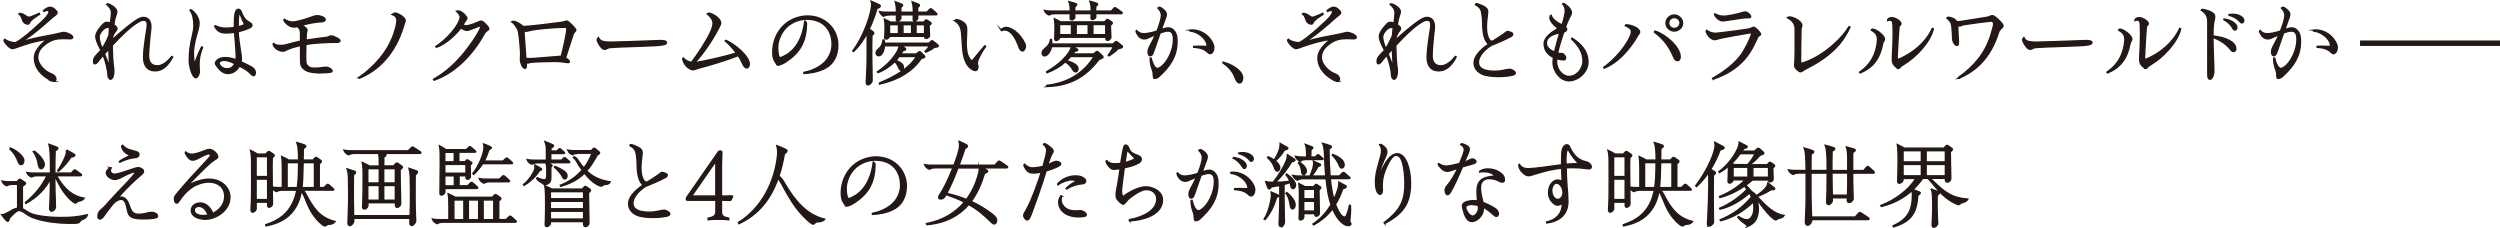
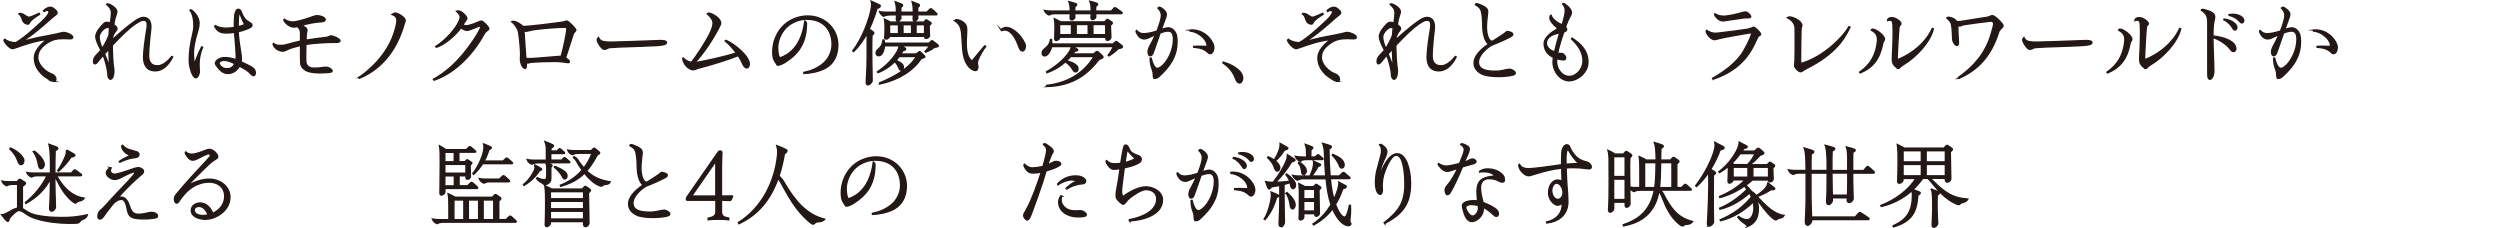
<svg xmlns="http://www.w3.org/2000/svg" id="_レイヤー_1" data-name="レイヤー 1" viewBox="0 0 514.43 46.9">
  <defs>
    <style>
      .cls-1 {
        fill: none;
        stroke-width: 0px;
      }

      .cls-2 {
        fill: #231815;
        stroke: #231815;
        stroke-miterlimit: 10;
        stroke-width: .3px;
      }
    </style>
  </defs>
  <rect class="cls-1" y=".26" width="514.28" height="46.5" />
  <g>
    <path class="cls-2" d="M11.11,16.75c-.49,0-1.92-.91-2.51-1.5-.59-.61-1.52-1.65-1.52-3.36,0-1.42,1.29-2.75,2.6-3.78-2.43.29-4.6,1.06-6.34,1.67-.3.11-.61.21-.76.21-.38,0-.86-.44-1.22-.84-.27-.3-.53-.72-.53-.8,0-.11.06-.23.13-.27.4.36,1.27.63,1.8.68.17.02.42.04.46.04,1.75-.87,5.78-4.64,6.31-5.3.34-.42.57-.8.57-1.01s-.19-.38-.38-.38c-.11,0-.42.08-.65.23l-.1-.15c.38-.32.84-.68,1.37-.68.36,0,.61.17.89.4.27.23.51.49.51.66,0,.23-.08.32-.32.51-.23.17-.57.44-.74.59-1.6,1.42-3.97,3.55-6.27,4.92,1.16-.3,2.85-.74,3.65-.89,1.44-.27,3.02-.57,3.68-.72.19-.04.49-.11.7-.17.3-.08.57-.13.7-.13.38,0,1.18.32,1.42.49.17.11.4.27.4.53,0,.17-.23.27-.48.27-.21,0-.99-.04-1.41-.04-1.35,0-2.3.19-3.38.91-1.18.8-1.94,1.69-1.94,3.02,0,.61.32,1.31.85,1.94.8.91,1.44,1.2,2.05,1.44.49.19.84.61.84,1.01,0,.32-.11.49-.42.49ZM4.08,2.78c.17,0,.4.04.61.13.3.15.57.34.78.49.17.11.32.15.49.15.1,0,.19,0,.3-.04.59-.21,1.41-.57,1.79-.76l.09.17c-.44.27-1.41.93-1.71,1.25-.15.15-.29.32-.34.46-.08.17-.13.32-.38.32-.42,0-.89-.3-1.06-.82-.09-.29-.27-.74-.38-.91-.13-.19-.34-.32-.4-.36.02-.06.1-.1.21-.1Z" />
    <path class="cls-2" d="M22.7,16.31c-.17,0-.47-.42-.47-.72,0-1.04-.47-2.94-.99-4.24-.61.68-.95,1.12-1.16,1.39-.19.25-.4.38-.57.38-.19,0-.25-.23-.25-.49,0-.55.21-.84.53-1.22.21-.25.51-.57.91-.97.04-.04.06-.06.08-.09-.13-.3-.34-.72-.55-1.14-.3-.63-.51-1.33-.51-1.67,0-.91.97-2.01,1.6-2.64.11-.11.34-.3.72-.3.15,0,.42.08.68.17.11-.72.23-1.58.23-2.11,0-.84-.53-1.33-1.01-1.77.02-.04.08-.09.15-.09.17,0,.44.11.61.19.55.25,1.33.86,1.33,1.44,0,.13-.08.44-.21.8-.15.4-.27.87-.32,1.23-.02.1-.06.32-.09.67.36.23.65.49.65.7,0,.17-.02.3-.21.51-.17.17-.36.47-.46.7-.08.19-.15.36-.23.53-.02.19-.04.4-.04.61,1.65-1.5,3.48-3.04,4.52-3.74.7-.48,1.27-.84,1.88-.84.91,0,1.52.63,1.52,1.92,0,.25-.02.49-.06.78-.17,1.24-.42,4.14-.42,5.15,0,1.25.51,2.11,1.84,2.11,1.06,0,2.15-.91,2.94-1.92l.17.09c-.53,1.01-1.63,2.83-3.57,2.83s-2.39-1.48-2.39-2.81.38-3.99.63-5.47c.08-.44.13-.86.13-1.2,0-.57-.17-.93-.84-.93-.38,0-.91.3-1.58.74-1.33.89-2.83,2.34-4.81,4.45.02,1.75.13,3.57.21,4.08.06.34.13.8.13,1.22,0,.8-.23,1.67-.74,1.67ZM21.03,10c.51-.78,1.06-1.84,1.41-2.75.02-.51.08-1.03.13-1.54-.15-.06-.34-.09-.46-.09-.61,0-1.73,1.12-1.73,1.99,0,.55.25,1.5.65,2.39ZM22.4,10.08c-.32.34-.63.68-.91,1.01.44,1.04.97,2.43,1.1,2.81-.08-1.14-.15-2.64-.19-3.82Z" />
    <path class="cls-2" d="M40.28,15.97c-.68,0-1.33-2.22-1.33-3.57,0-1.73.21-3.25.67-5.15.19-.76.29-1.44.29-2.03,0-1.22-.23-2.37-.8-3.13.04-.04.08-.06.15-.06.19,0,.91.67,1.23,1.22.34.57.46,1.12.46,1.52,0,.78-.29,1.69-.55,2.55-.27.84-.61,2.66-.61,3.36,0,1.12.08,2.15.23,2.49.13-.38.82-2.26,1.48-3.51l.17.08c-.51,1.25-.72,2.32-.72,3.5,0,.21,0,.38.02.63.02.38.04.8.04.99,0,.27-.32,1.14-.72,1.14ZM49.26,13.59c-.47.86-1.29,1.52-2.37,1.52-.95,0-1.6-.65-2.07-1.25-.27-.32-.49-.67-.49-.86,0-.25.47-1.14,1.99-1.14.68,0,1.5.17,2.26.44.02-.21.04-.49.04-.74,0-.32-.04-.95-.06-1.25-.02-.57-.08-1.27-.13-1.84-.08-.68-.11-1.27-.15-1.84-.59.09-1.18.15-1.67.15-1.33,0-1.86-.38-2.43-1.35l.13-.13c.59.34,1.44.51,2.2.51.51,0,1.14-.06,1.73-.15v-.87c0-.72.04-1.69.19-2.17.19-.59.4-.7.63-.7.25,0,.48.23.57.51.19.57.59,1.37,1.01,1.73.19.15.44.32.7.47.27.15.49.29.49.53,0,.29-.13.38-.42.53-.61.32-1.48.61-2.41.82.04,1.14.27,2.74.47,3.97.11.63.19,1.1.19,1.54,0,.23-.02.47-.08.7,1.04.48,1.94.95,2.13,1.06.55.3.82.74.82,1.12s-.09.67-.36.67c-.11,0-.25-.06-.46-.27-.32-.34-.59-.63-1.1-.95-.38-.25-.74-.44-1.35-.76ZM46.7,14.16c.84,0,1.31-.42,1.63-1.06-.78-.4-1.5-.7-2.32-.7-.47,0-.95.34-.95.55,0,.34.55,1.22,1.63,1.22ZM48.98,5.52c.63-.15,1.16-.32,1.37-.49-.21-.38-.59-1.27-.89-2.05-.06-.13-.13-.21-.19-.21-.08,0-.13.11-.17.4-.08.55-.11,2.15-.11,2.36Z" />
    <path class="cls-2" d="M65.59,14.96c-.82,0-1.39-.06-2.07-.25-.91-.25-1.58-.95-1.63-1.65-.04-.36-.04-1.48-.04-3.72-1.18.28-2.15.57-2.68.84-.38.19-.68.34-.97.34-.57,0-1.29-.34-1.63-.76-.27-.32-.36-.55-.36-.65,0-.08.04-.13.09-.17.25.23.61.42,1.31.42.47,0,.74,0,1.37-.17.74-.21,1.96-.53,2.87-.72v-1.62c0-.34-.08-.74-.29-1.04-.08-.11-.23-.23-.42-.36-.3.09-.51.11-.57.11-.61,0-1.22-.25-1.8-.89-.17-.19-.34-.44-.34-.57,0-.06.04-.11.06-.13.53.34,1.12.57,1.73.57.38,0,.87-.11,1.52-.27.76-.19,1.41-.4,1.88-.57.72-.27,1.23-.46,1.69-.46.59,0,1.6.34,1.6.76,0,.38-.57.49-1.04.49-.44,0-1.46.17-2.01.27-.55.1-1.18.27-1.88.46.65.25,1.18.59,1.18.99,0,.11-.04.27-.09.46-.06.17-.11,1.48-.11,1.6,1.37-.21,3.76-.53,4.29-.59.27-.04.4-.11.53-.19.09-.06.19-.09.36-.09.49,0,1.82.63,1.82.99,0,.11-.11.21-.23.25-.19.06-.3.06-.61.06-1.08,0-4.1.06-6.19.44-.02.68-.04,1.6-.04,2.3s.02,1.35.06,1.54c.1.42.59.97,1.25,1.03.15.02.34.02.67.02.44,0,1.12-.04,1.58-.13.19-.04.34-.06.51-.06.63,0,1.03.23,1.27.53.08.09.11.17.11.25,0,.17-.25.25-1.01.3-.51.04-1.35.08-1.73.08Z" />
    <path class="cls-2" d="M73.83,15.95c.34-.21,5.45-3.55,7.26-9.1.42-1.29.59-2.11.59-2.58s-.11-.65-.23-.8c-.19-.27-.61-.46-.76-.51.29-.19.53-.27.61-.27.55,0,2.07.91,2.07,1.5,0,.09-.06.29-.09.38s-.11.3-.15.44c-1.2,4.22-3.8,8.85-9.18,11.09l-.11-.15Z" />
    <path class="cls-2" d="M89.3,16.48l-.09-.15c2.07-1.23,4.88-3.04,8.4-8.32.84-1.27,1.31-2.24,1.31-2.38,0-.15-.06-.27-.17-.27-.15,0-.68.21-1.24.44-.44.17-1.16.44-1.37.44-.46,0-.91-.25-1.29-.55-1.06,1.52-3.46,3.57-5.05,4.03l-.11-.15c2.24-1.46,4.16-3.72,4.79-5.22.15-.36.23-.57.23-.82,0-.47-.42-.89-.76-1.23.08-.02.17-.04.27-.04.15,0,.32.04.46.09.72.32,1.39,1.1,1.39,1.46,0,.09-.04.15-.13.25-.06.06-.13.17-.29.42-.15.25-.27.42-.42.65.25.11.49.19.67.19.74,0,2.3-.67,2.55-.78.29-.13.44-.19.63-.19.29,0,1.5,1.18,1.5,1.58,0,.11-.13.23-.44.44-.15.11-.34.28-.49.55-2.51,4.62-6.36,8.24-10.32,9.57Z" />
    <path class="cls-2" d="M108.07,14.05c-.44,0-.76-.63-.89-1.23-.04-.15-.08-.36-.08-.57s0-.4.02-.61c.02-.23.02-.42.02-.61,0-.3-.09-1.77-.23-3.02-.06-.53-.17-1.27-.21-1.48-.13-.74-.99-1.82-1.39-2.05.11-.06.19-.08.38-.08.15,0,.34.06.55.15.51.21,1.1.63,1.39.91h.19c.95,0,6.65-.68,7.6-.84.4-.06.68-.13.85-.19.15-.06.27-.09.36-.09.36,0,1.86,1.58,1.86,1.84,0,.1-.06.17-.15.27-.13.13-.32.32-.42.63-.48,1.42-1.08,3.32-1.56,4.81.44.29.8.59.8.78,0,.13-.1.21-.27.21-.15,0-.57-.06-1.31-.17-.34-.06-.97-.08-1.65-.08-1.54,0-3.55.09-4.35.15-.25.02-.57.06-.63.09-.06.04-.21.09-.3.09-.11,0-.23-.04-.34-.11v.4c0,.46-.06.8-.25.8ZM108.21,12.02c.25.04.49.04.74.04.34,0,.76-.02,1.04-.04,1.73-.15,4.56-.38,5.51-.44.49-1.79,1.14-4.81,1.14-5.62,0-.34-.15-.36-.57-.36-1.08,0-3.89.19-5.66.42-.72.1-1.18.17-1.54.29-.27.08-.48.11-.67.11-.13,0-.27-.04-.4-.09.09,1.06.27,3.69.34,4.96.02.29.04.53.06.74Z" />
    <path class="cls-2" d="M135.81,8.35c.47,0,1.33.02,1.33.4,0,.49-.84.61-4.86.74-4.64.15-6.17.23-6.74.29-.21.02-.36.06-.49.13-.27.15-.42.23-.59.23-.3,0-.55-.13-.91-.63-.34-.46-.65-1.03-.65-1.29,0-.19.08-.36.23-.49.17.4.48.65.8.76.3.11.87.19,1.82.19s5.28-.15,8.45-.27c.87-.04,1.31-.06,1.61-.06Z" />
    <path class="cls-2" d="M142.61,14.35c-.36,0-.97-.3-1.41-.8-.38-.42-.7-1.16-.7-1.48,0-.08.06-.11.09-.13.38.42,1.03.8,1.69.91,1.12-1.41,3-4.29,3.78-5.91.49-1.03.68-1.67.68-2.19,0-.74-.7-1.52-1.2-1.9.08-.09.21-.13.32-.13.15,0,.29.04.38.08,1.04.38,2.05,1.22,2.05,1.96,0,.13-.04.23-.13.44-1.04,2.22-3.32,5.78-5.21,7.69.09,0,.13,0,.25-.02,1.41-.21,5.83-1.16,8.34-1.96-.67-.89-1.52-1.86-2.3-2.49l.15-.11c1.77.78,4.79,3.25,4.79,4.88,0,.38-.17.78-.51.78-.44,0-.76-.61-1.06-1.31-.13-.32-.38-.76-.7-1.23-1.9.78-5.7,1.96-7.73,2.47-.3.08-.67.17-.97.3-.17.08-.44.15-.61.15Z" />
    <path class="cls-2" d="M165.62,4.34c.09.08.32.27.32.44,0,3.86-1.44,6.16-4.39,8.04-.61.38-1.2.59-1.5.59-.11,0-.21-.1-.32-.36-.04-.09-.13-.23-.25-.38-.29-.4-.46-1.03-.46-2,0-2.05.82-4.1,2.39-5.55,1.62-1.48,3.67-1.82,4.77-1.82,3.65,0,6.21,2.74,6.21,5.96,0,2.05-.78,3.76-2.45,4.71-1.44.82-3.34,1.1-4.5,1.14l-.02-.19c1.48-.3,2.85-.91,3.89-1.77,1.2-.97,1.92-2.51,1.92-3.99,0-2.93-1.69-5.22-5.26-5.22-1.42,0-3.06.61-4.14,1.67-1.23,1.22-1.82,2.87-1.82,4.22,0,.86.17,2.05.53,2.05.21,0,1.06-.42,1.52-.72,2.28-1.56,3.23-4.16,3.55-6.82Z" />
    <path class="cls-2" d="M178.6,17.45c-.21,0-.34-.13-.34-.59,0-.25.04-.85.06-1.16.08-1.14.13-2.87.13-4.48v-3.46c0-.19,0-.55-.02-.95-.74,1.39-1.65,2.72-2.79,3.78l-.15-.11c2.07-2.74,3.5-6.76,3.8-8.78.04-.23.08-.46.08-.72,0-.23-.02-.46-.1-.72.68.29,1.1.47,1.69.76.11.06.17.11.17.21,0,.21-.29.38-.67.48-.36,1.23-.89,2.75-1.62,4.29.29.17.53.36.8.57.1.08.15.13.15.21,0,.19-.15.32-.36.46-.04.46-.06,1.56-.06,1.86v2.15c0,.8.02,2.03.04,2.96.02.95.04,1.98.04,2.39,0,.3-.47.85-.85.85ZM181.05,17.26l-.06-.19c3.23-1.31,6.33-3.19,7.58-5.45h-3.55c-.21.29-.42.55-.67.82.84.36,1.54.72,1.54,1.41,0,.3-.25.59-.44.59-.27,0-.34-.15-.51-.55-.13-.3-.36-.8-.82-1.22-.93.93-2.07,1.73-3.44,2.26l-.11-.15c2.13-1.44,3.44-3.02,4.14-4.33.21-.4.29-.72.32-1.04h-3.04c-.06.74-.25,1.42-.63,1.8-.17.17-.38.25-.61.25-.25,0-.47-.23-.47-.59s.25-.57.49-.78c.61-.53.8-.93.95-1.86l.19.02c.06.21.09.44.09.65h9.18l.42-.42c.06-.06.11-.09.17-.09s.13.04.21.09c.34.25.74.55,1.01.8.06.06.08.11.08.17,0,.19-.55.27-.86.3-.44.4-1.06.7-1.71.97l-.13-.13c.46-.47.72-.84.89-1.18h-5.83c.34.19.57.34.76.47.13.1.17.15.17.23,0,.09-.11.21-.59.34-.11.23-.25.44-.4.67h3.15l.53-.38c.15-.11.17-.11.21-.11.06,0,.11.04.15.08.27.25.49.47.8.8.08.08.08.13.08.17,0,.15-.44.29-.72.34-1.75,2.6-4.69,4.43-8.53,5.26ZM184.74,4.32c-.17,0-.29-.13-.29-.34,0-.02,0-.17.02-.44.02-.27.02-.34.02-.49h-1.23c-.32,0-.97.04-1.48.28-.25-.15-.59-.44-.8-.93.65.13,1.2.13,1.8.13h1.71c0-.68-.04-1.37-.25-2.17.61.23,1.06.4,1.33.53.15.08.15.15.15.21,0,.13-.19.29-.36.4-.02.29-.02.65-.02,1.03h2.62c0-.68-.04-1.37-.25-2.17.61.23,1.06.4,1.33.53.15.08.15.15.15.21,0,.13-.19.29-.36.4-.02.29-.02.65-.02,1.03h1.9l.63-.61s.11-.11.19-.11.13.04.25.13c.32.27.63.53.93.84.04.04.09.1.09.15s-.08.11-.15.11h-3.84s0,.08.02.27c.02.21.02.32.02.38,0,.3-.44.61-.65.61-.17,0-.29-.13-.29-.34,0-.02,0-.17.02-.44.02-.25.02-.34.02-.47h-2.62s0,.08.02.28c.02.21.02.32.02.38,0,.3-.44.61-.65.61ZM182.34,8.03c-.21,0-.29-.13-.29-.34,0-.08.02-.25.04-.42.02-.25.04-.95.04-1.41,0-.55,0-1.22-.13-1.92.38.17.89.42,1.04.51.09.06.11.08.13.11h6.95l.3-.36c.09-.11.13-.11.17-.11s.11.04.21.09c.21.13.44.29.65.44.06.04.15.11.15.19,0,.09-.23.29-.42.44,0,.34.02.97.04,1.27.02.3.04.61.04.84,0,.25-.4.53-.67.53-.25,0-.34-.23-.34-.34v-.08h-7.24v.06c0,.23-.46.49-.68.49ZM184.89,6.96v-1.88h-1.86v1.88h1.86ZM187.59,6.96v-1.88h-1.79v1.88h1.79ZM190.26,6.96v-1.88h-1.77v1.88h1.77Z" />
    <path class="cls-2" d="M196.5,4.27c.06-.11.13-.21.32-.21.38,0,.82.17,1.22.42.76.46.87,1.01.87,1.65,0,.27,0,.49-.02.8-.02.34-.08,1.37-.08,1.8,0,.89.08,1.88.28,2.49.23.65.68,1.29.89,1.29.11,0,.23-.15.34-.3.29-.38,1.84-2.22,2.32-2.77l.17.13c-.55.68-1.23,1.92-1.56,2.72-.08.21-.15.53-.15.76,0,.06.02.19.04.25.06.19.08.34.08.47,0,.23-.11.74-.51.74-.32,0-1.03-.3-1.58-1.08-.61-.87-.87-1.9-1.01-3.17-.04-.44-.11-1.5-.17-2.53-.08-1.58-.21-2.64-1.46-3.46ZM205.98,6.13c.49-.46.89-.47,1.06-.47.72,0,1.61.49,2.37,1.23.84.82,1.58,2.09,1.58,2.53,0,.7-.32,1.06-.59,1.06-.29,0-.51-.27-.65-.63-.78-2.17-1.71-3.69-3.06-3.69-.25,0-.44.06-.61.13l-.11-.17Z" />
    <path class="cls-2" d="M215.4,17.79l-.02-.21c4.6-.51,7.83-2.77,9.76-5.96h-4.83c-.28.3-.57.61-.85.89,1.08.3,2.36.8,2.36,1.65,0,.4-.25.63-.44.63-.3,0-.51-.25-.7-.59-.27-.46-.7-.99-1.46-1.48-1.04.93-2.24,1.67-3.78,2.24l-.08-.19c2.24-1.23,4.01-2.96,4.77-4.25.21-.36.32-.7.34-.95h-4.1c-.09.55-.36,1.12-.68,1.5-.27.3-.55.42-.78.42s-.46-.23-.46-.55c0-.38.25-.68.48-.87.63-.53,1.06-.87,1.25-1.94h.19c.04.34.06.65.06.93h12.61l.46-.42c.08-.08.13-.09.19-.09s.13.04.23.11c.32.25.65.51.91.74.11.09.13.15.13.23,0,.19-.44.32-.84.36-.53.53-1.2,1.06-1.92,1.5l-.15-.13c.44-.53.84-1.25,1.06-1.79h-8.34c.36.21.72.44.91.57.08.06.09.09.09.15,0,.17-.42.23-.57.23-.15.21-.3.4-.46.59h4.29l.46-.38c.11-.1.19-.13.25-.13.08,0,.11.02.21.09.36.3.59.51.85.78.11.11.17.19.17.29,0,.17-.4.34-.76.4-2.43,3.08-5.3,5.47-10.83,5.64ZM220.51,4.1c-.3,0-.3-.27-.3-.48,0-.09,0-.17.02-.4.02-.23.02-.3.02-.42h-3.06c-.32,0-.97.02-1.29.27-.34-.11-.78-.38-.99-.91.65.13,1.2.13,1.8.13h3.53c0-.34,0-.65-.04-.95-.04-.36-.1-.67-.23-.99.61.15,1.04.29,1.41.42.09.04.17.1.17.17,0,.13-.15.29-.38.44-.04.27-.04.61-.04.91h3.42c0-.36,0-.7-.04-1.03-.04-.36-.1-.67-.23-.99.61.15,1.04.28,1.41.42.09.04.17.09.17.17,0,.13-.15.28-.38.44-.04.3-.04.67-.04.99h3.25l.55-.59c.08-.08.11-.11.19-.11.06,0,.11.02.25.11.36.25.74.51,1.14.82.08.06.09.09.09.15s-.06.13-.17.13h-5.3s0,.08.02.29c.02.23.02.28.02.42,0,.21-.4.51-.67.51-.3,0-.3-.27-.3-.48,0-.08,0-.19.02-.42.02-.23.02-.27.02-.32h-3.42s0,.08.02.32c.02.25.02.32.02.46,0,.21-.4.51-.67.51ZM217.38,8.33c-.25,0-.34-.13-.34-.38,0-.13.02-.65.04-1.12.02-.51.02-.82.02-1.42,0-.34-.02-.8-.13-1.56.48.23.74.36,1.04.53.11.06.17.1.19.13h9.1l.36-.38c.1-.1.15-.13.21-.13.08,0,.11.02.21.08.25.15.46.3.67.46.08.06.13.11.13.19,0,.11-.19.3-.4.49,0,.4.02.89.06,1.46.02.34.04.74.04,1.01s-.34.61-.7.61c-.23,0-.32-.23-.32-.4v-.25h-9.52v.11c0,.21-.42.57-.65.57ZM220.49,7.14v-2.11h-2.47v2.11h2.47ZM223.93,7.14v-2.11h-2.49v2.11h2.49ZM227.54,7.14v-2.11h-2.66v2.11h2.66Z" />
    <path class="cls-2" d="M237.63,16.1c-.23,0-.3-.29-.3-.59,0-.27-.02-.72-.23-1.25-.25-.61-.42-1.44-.42-2.28h.19c.15.74.65,2.11,1.27,2.11.25,0,.49-.13.76-.32,1.37-.99,2.58-3.51,2.58-5.62,0-1.16-.29-1.77-1.16-1.77-.4,0-.99.17-1.6.38-.47,1.35-1.01,2.89-1.22,3.5-.13.4-.21.61-.3.8-.21.4-.44.4-.57.4s-.38-.25-.38-.76c0-.32.09-.76.44-1.35.34-.61.74-1.41,1.1-2.24-.63.27-1.42.63-1.62.72-.23.11-.47.17-.7.17-.59,0-.99-.32-1.27-.7-.17-.25-.42-.68-.42-.87,0-.09.06-.13.11-.15.46.57,1.01.67,1.48.67.57,0,1.63-.19,2.72-.55.51-1.31.91-2.58.91-3.21,0-.76-.46-1.27-.72-1.54.11-.13.21-.15.36-.15.19,0,1.35.78,1.35,1.42,0,.38-.15.78-.42,1.46-.09.25-.32.89-.61,1.71.67-.23,1.08-.34,1.5-.34.47,0,.95.3,1.29.8.34.47.44,1.14.44,2.01,0,3.02-1.41,5.09-3.71,7.18-.21.19-.51.38-.87.38ZM244.89,6.19c.15-.02.23-.02.36-.02,1.06,0,2.03.34,2.91,1.01.91.7,1.6,1.88,1.6,2.53,0,1.04-.53,1.33-.76,1.33-.1,0-.29-.09-.4-.21-.87-.87-1.84-1.01-2.96-1.12v-.17c.17-.02.48-.02.84-.02.68,0,1.54.02,1.92.04,0-.3-.04-.55-.13-.8-.53-1.33-2.22-2.3-3.36-2.38v-.19Z" />
    <path class="cls-2" d="M254.75,14.34c.93.82.95,1.48.95,1.71,0,.61-.3,1.01-.65,1.01-.32,0-.61-.3-.91-1.14-.4-1.08-1.27-2.18-2.49-2.98l.04-.15c1.44.42,2.36.93,3.06,1.56Z" />
    <path class="cls-2" d="M275.23,16.75c-.49,0-1.92-.91-2.51-1.5-.59-.61-1.52-1.65-1.52-3.36,0-1.42,1.29-2.75,2.6-3.78-2.43.29-4.6,1.06-6.34,1.67-.3.11-.61.21-.76.21-.38,0-.86-.44-1.22-.84-.27-.3-.53-.72-.53-.8,0-.11.06-.23.13-.27.4.36,1.27.63,1.8.68.17.02.42.04.46.04,1.75-.87,5.78-4.64,6.31-5.3.34-.42.57-.8.57-1.01s-.19-.38-.38-.38c-.11,0-.42.08-.65.23l-.1-.15c.38-.32.84-.68,1.37-.68.36,0,.61.17.89.4.27.23.51.49.51.66,0,.23-.08.32-.32.51-.23.17-.57.44-.74.59-1.6,1.42-3.97,3.55-6.27,4.92,1.16-.3,2.85-.74,3.65-.89,1.44-.27,3.02-.57,3.68-.72.19-.04.49-.11.7-.17.3-.08.57-.13.7-.13.38,0,1.18.32,1.42.49.17.11.4.27.4.53,0,.17-.23.27-.47.27-.21,0-.99-.04-1.41-.04-1.35,0-2.3.19-3.38.91-1.18.8-1.94,1.69-1.94,3.02,0,.61.32,1.31.85,1.94.8.91,1.44,1.2,2.05,1.44.49.19.84.61.84,1.01,0,.32-.11.49-.42.49ZM268.2,2.78c.17,0,.4.04.61.13.3.15.57.34.78.49.17.11.32.15.49.15.1,0,.19,0,.3-.04.59-.21,1.41-.57,1.79-.76l.09.17c-.44.27-1.41.93-1.71,1.25-.15.15-.29.32-.34.46-.08.17-.13.32-.38.32-.42,0-.89-.3-1.06-.82-.09-.29-.27-.74-.38-.91-.13-.19-.34-.32-.4-.36.02-.06.1-.1.21-.1Z" />
    <path class="cls-2" d="M286.82,16.31c-.17,0-.47-.42-.47-.72,0-1.04-.47-2.94-.99-4.24-.61.68-.95,1.12-1.16,1.39-.19.25-.4.38-.57.38-.19,0-.25-.23-.25-.49,0-.55.21-.84.53-1.22.21-.25.51-.57.91-.97.04-.04.06-.06.08-.09-.13-.3-.34-.72-.55-1.14-.3-.63-.51-1.33-.51-1.67,0-.91.97-2.01,1.6-2.64.11-.11.34-.3.72-.3.15,0,.42.08.68.17.11-.72.23-1.58.23-2.11,0-.84-.53-1.33-1.01-1.77.02-.04.08-.09.15-.09.17,0,.44.11.61.19.55.25,1.33.86,1.33,1.44,0,.13-.08.44-.21.8-.15.4-.27.87-.32,1.23-.02.1-.06.32-.09.67.36.23.65.49.65.7,0,.17-.02.3-.21.51-.17.17-.36.47-.46.7-.08.19-.15.36-.23.53-.02.19-.04.4-.04.61,1.65-1.5,3.48-3.04,4.52-3.74.7-.48,1.27-.84,1.88-.84.91,0,1.52.63,1.52,1.92,0,.25-.02.49-.06.78-.17,1.24-.42,4.14-.42,5.15,0,1.25.51,2.11,1.84,2.11,1.06,0,2.15-.91,2.94-1.92l.17.09c-.53,1.01-1.63,2.83-3.57,2.83s-2.39-1.48-2.39-2.81.38-3.99.63-5.47c.08-.44.13-.86.13-1.2,0-.57-.17-.93-.84-.93-.38,0-.91.3-1.58.74-1.33.89-2.83,2.34-4.81,4.45.02,1.75.13,3.57.21,4.08.06.34.13.8.13,1.22,0,.8-.23,1.67-.74,1.67ZM285.15,10c.51-.78,1.06-1.84,1.41-2.75.02-.51.08-1.03.13-1.54-.15-.06-.34-.09-.46-.09-.61,0-1.73,1.12-1.73,1.99,0,.55.25,1.5.65,2.39ZM286.52,10.08c-.32.34-.63.68-.91,1.01.44,1.04.97,2.43,1.1,2.81-.08-1.14-.15-2.64-.19-3.82Z" />
    <path class="cls-2" d="M310.59,14.28c.57,0,1.2.42,1.2.74,0,.17-.11.3-.42.4-.68.21-2.07.32-2.98.32-1.08,0-2.62-.09-3.51-.55-.85-.44-1.54-1.12-1.54-2.28s1.04-2.53,3-3.84c-.97-.63-1.23-2.75-1.23-3.82,0-.74-.02-1.67-.23-2.74-.15-.78-.57-1.18-1.29-1.56.02-.08.11-.19.25-.19.19,0,.99.3,1.41.53.57.3.87.61.87,1.16,0,.19-.08.8-.13,1.23-.08.57-.13,1.27-.13,1.84,0,1.01.13,1.88.55,2.56.13.23.38.42.57.42.08,0,.23-.06.32-.11.32-.21.65-.42,1.04-.66.47-.3.95-.63,1.22-.82.06-.04.21-.15.28-.23.08-.08.21-.19.36-.19.21,0,.55.11.8.23.15.08.27.17.27.3,0,.21-.13.36-.34.47-1.01.55-2.58,1.25-3.53,1.62-.09.04-.19.08-.3.11-.15.06-.19.08-.29.13-1.29.82-2.6,2.18-2.6,3.42,0,1.44,1.33,1.9,3.48,1.9.65,0,1.35-.11,1.67-.19.47-.11.97-.23,1.25-.23Z" />
    <path class="cls-2" d="M322.79,16.6c-1.69,0-3.21-1.86-3.21-3.82,0-.25.04-.59.09-.97-1.03-.48-1.92-1.33-1.92-2.87,0-1.29,1.79-2.45,2.39-2.77.21-.11.3-.23.3-.34,0-.09-.06-.19-.19-.29-.57-.42-1.31-1.31-1.31-1.8,0-.21.02-.29.08-.47.02-.08.08-.15.13-.15.21.82,1.33,1.62,2.3,2.01.4-1.31.65-2.28.65-2.94,0-.55-.21-1.04-.55-1.39.04-.06.11-.08.17-.08.08,0,.29.13.4.21.85.59,1.22,1.22,1.22,1.65,0,.34-.15.59-.29.82-.27.47-.59,1.18-.93,2.13.15.17.25.38.25.55s-.21.38-.61.51c-.46,1.39-.99,3-1.27,4.37.3.06.57.06.93.06.27,0,.74.51.74.87,0,.29-.17.42-.32.42s-.55-.02-.91-.09c-.19-.04-.4-.09-.61-.17-.02.17-.04.42-.04.61,0,1.65,1.25,3.08,2.58,3.08,1.6,0,2.89-1.62,2.89-3.17,0-1.65-.82-3.12-2.36-4.56l.11-.15c1.63,1.08,3.25,2.47,3.25,4.96,0,1.94-1.94,3.8-3.97,3.8ZM319.88,10.74c.29-1.25.72-2.77,1.08-3.99-1.03.19-2.77.65-2.77,2.15,0,.84.78,1.46,1.69,1.84Z" />
-     <path class="cls-2" d="M330.01,13.86c1.03-.67,4.1-3.34,5.45-6.38.21-.47.25-.7.25-.93,0-.65-.55-.95-1.27-1.27.02-.08.08-.17.15-.17.97,0,2.79.63,2.79,1.5,0,.1-.02.19-.13.32-.09.11-.19.25-.27.38-.4.74-2.96,5.15-6.88,6.71l-.09-.15ZM345.19,12.47c-.29,0-.57-.25-.7-.55-.93-2.18-1.86-3.61-4.05-5.32l.1-.19c2.01.55,5.19,3.21,5.19,5.28,0,.49-.23.78-.53.78ZM344.51,6.38c-.91,0-1.69-.76-1.69-1.63s.78-1.65,1.69-1.65,1.71.76,1.71,1.65-.78,1.63-1.71,1.63ZM344.53,5.86c.65,0,1.18-.51,1.18-1.12s-.53-1.14-1.18-1.14-1.18.51-1.18,1.14.53,1.12,1.18,1.12Z" />
    <path class="cls-2" d="M352.51,16.29l-.1-.17c2.2-1.23,5.02-3.23,6.4-5.64,1.16-2.01,1.62-3.29,1.62-3.55,0-.08-.06-.19-.19-.19s-.36.04-.55.08c-1.03.17-5.19.89-6.06,1.14-.3.09-.63.19-.87.19-.23,0-.7-.23-1.06-.63-.34-.36-.61-.93-.61-1.06,0-.08.06-.17.09-.21.49.36,1.12.61,1.84.61.17,0,.53-.04.87-.08,1.6-.19,4.65-.57,5.74-.76.3-.06.57-.13.8-.25.19-.09.3-.15.42-.15.3,0,1.42,1.06,1.42,1.44,0,.11-.15.21-.32.3-.19.09-.27.25-.44.63-1.01,2.2-2.7,6.19-9,8.3ZM355.47,4.17c-.49.08-.84.11-.95.11-.49,0-.84-.23-1.16-.53-.23-.21-.53-.63-.53-.72,0-.08.02-.11.06-.17.55.32,1.2.49,1.8.49.76,0,2.64-.4,3.32-.61.46-.13.95-.27,1.08-.27.51,0,1.14.63,1.14.95,0,.19-.19.21-.34.21-.38,0-.84.02-1.18.06-.42.06-2.28.32-3.25.47Z" />
    <path class="cls-2" d="M370.46,14.75c-.29,0-.87-.55-1.06-.89-.08-.15-.11-.3-.11-.44,0-.04,0-.06.02-.15.02-.11.04-.44.06-.93.04-1.03.04-2.72.04-4.27,0-1.2,0-2.18-.02-2.37-.08-1.01-.85-1.69-1.58-2.07.13-.08.25-.13.46-.13.36,0,.95.23,1.33.42.7.36,1.16.89,1.16,1.33,0,.09,0,.13-.06.23-.06.1-.08.25-.11.67s-.09,4.54-.09,6.02c0,.57.02.84.25.84.06,0,.15-.02.27-.06,4.5-1.48,8.28-5.39,9.46-7.45l.19.09c-1.37,3-3.63,5.76-8.55,8.3-.53.27-.93.49-1.18.68-.15.11-.29.19-.46.19Z" />
    <path class="cls-2" d="M382.66,14.85c.82-.59,3.21-2.18,3.65-6.19.02-.17.04-.36.04-.47,0-1.22-.65-1.61-1.29-2.01.04-.08.08-.17.27-.17.7,0,2.43,1.29,2.43,2.03,0,.19-.11.36-.19.48-.08.11-.13.21-.17.4-.57,3.12-1.98,4.98-4.62,6.08l-.11-.13ZM390.6,14.05c-.21,0-1.03-.65-1.16-1.31-.02-.11-.04-.29-.04-.49,0-.19,0-.65.02-.89.06-1.08.15-2.89.15-4.54,0-.55-.02-1.12-.04-1.61-.04-.68-.09-1.08-.72-1.08-.09,0-.32.04-.42.08.02-.3.36-.57.89-.57.72,0,1.88.74,1.88,1.27,0,.09-.06.15-.19.27-.17.15-.19.29-.23.55-.09.63-.36,5.64-.36,6,0,.3.02.46.23.46.15,0,.55-.19,1.04-.44,1.8-.89,4.54-2.77,5.98-5.89l.19.08c-.7,2.91-3.78,5.93-5.93,7.22-.63.38-.84.57-.93.7s-.17.21-.38.21Z" />
    <path class="cls-2" d="M403.11,16.1l-.11-.15c3.21-2.28,5.58-5.01,6.76-9,.44-1.5.49-1.79.49-2.15,0-.15-.25-.47-.49-.47-.32,0-4.71.57-5.51.72-.3.06-.46.1-.57.15-.15.08-.32.15-.42.15-.08,0-.23-.08-.42-.19,0,.8.08,2.22.11,2.7.04.49.04.8.04.99,0,.23-.08.49-.29.49-.42,0-.89-.76-.89-1.39,0-.67-.11-2.01-.15-2.43-.02-.17-.06-.42-.11-.61-.13-.46-.55-.85-.95-1.22.04-.06.13-.13.36-.13.55,0,1.35.36,1.65.89.15.02.29.02.3.02.29,0,.57-.04.8-.08,1.67-.25,3.44-.53,5.15-.82.27-.04.44-.11.65-.21.21-.09.32-.13.44-.13.46,0,1.27.84,1.61,1.2.23.23.61.65.61.87,0,.19-.19.38-.44.61-.19.19-.4.44-.46.65-1.5,4.81-4.14,7.81-8.17,9.54Z" />
    <path class="cls-2" d="M429.13,8.35c.47,0,1.33.02,1.33.4,0,.49-.84.61-4.86.74-4.64.15-6.17.23-6.74.29-.21.02-.36.06-.49.13-.27.15-.42.23-.59.23-.3,0-.55-.13-.91-.63-.34-.46-.65-1.03-.65-1.29,0-.19.08-.36.23-.49.17.4.48.65.8.76.3.11.87.19,1.82.19s5.28-.15,8.45-.27c.87-.04,1.31-.06,1.61-.06Z" />
    <path class="cls-2" d="M433.56,14.85c.82-.59,3.21-2.18,3.65-6.19.02-.17.04-.36.04-.47,0-1.22-.65-1.61-1.29-2.01.04-.08.08-.17.27-.17.7,0,2.43,1.29,2.43,2.03,0,.19-.11.36-.19.48-.08.11-.13.21-.17.4-.57,3.12-1.98,4.98-4.62,6.08l-.11-.13ZM441.5,14.05c-.21,0-1.03-.65-1.16-1.31-.02-.11-.04-.29-.04-.49,0-.19,0-.65.02-.89.06-1.08.15-2.89.15-4.54,0-.55-.02-1.12-.04-1.61-.04-.68-.09-1.08-.72-1.08-.09,0-.32.04-.42.08.02-.3.36-.57.89-.57.72,0,1.88.74,1.88,1.27,0,.09-.06.15-.19.27-.17.15-.19.29-.23.55-.09.63-.36,5.64-.36,6,0,.3.02.46.23.46.15,0,.55-.19,1.04-.44,1.8-.89,4.54-2.77,5.98-5.89l.19.08c-.7,2.91-3.78,5.93-5.93,7.22-.63.38-.84.57-.93.7s-.17.21-.38.21Z" />
    <path class="cls-2" d="M454.77,16.29c-.15,0-.32-.08-.4-.36-.06-.21-.06-.93-.06-2.03V4.48c0-1.1-.38-1.8-1.37-2.41,0-.06.11-.13.21-.13.29,0,1.06.23,1.42.36.68.27,1.14.59,1.14,1.14,0,.11,0,.23-.04.36-.06.23-.11.53-.17.91-.11.67-.15,1.62-.15,2.7,2.51.29,4.71,1.14,4.71,2.66,0,.29-.21.53-.46.53-.27,0-.4-.13-.72-.55-.65-.85-1.94-1.79-3.53-2.37,0,.99.04,2.45.15,5.32.02.55.04,1.12.04,1.39,0,.57-.04.99-.23,1.37-.19.36-.36.55-.55.55ZM457.62,4.06l.02-.13c1.52.15,2.64,1.04,2.64,1.69,0,.36-.19.55-.4.55-.17,0-.29-.11-.53-.53s-.86-1.18-1.73-1.58ZM458.64,3.16v-.13c.29-.06.57-.08.82-.08,1.35,0,2.24.7,2.24,1.25,0,.32-.23.51-.38.51-.17,0-.36-.19-.57-.42-.36-.42-1.18-.97-2.11-1.14Z" />
    <path class="cls-2" d="M468.81,16.1c-.23,0-.3-.29-.3-.59,0-.27-.02-.72-.23-1.25-.25-.61-.42-1.44-.42-2.28h.19c.15.74.65,2.11,1.27,2.11.25,0,.49-.13.76-.32,1.37-.99,2.58-3.51,2.58-5.62,0-1.16-.29-1.77-1.16-1.77-.4,0-.99.17-1.6.38-.47,1.35-1.01,2.89-1.22,3.5-.13.4-.21.61-.3.8-.21.4-.44.4-.57.4s-.38-.25-.38-.76c0-.32.09-.76.44-1.35.34-.61.74-1.41,1.1-2.24-.63.27-1.42.63-1.62.72-.23.11-.47.17-.7.17-.59,0-.99-.32-1.27-.7-.17-.25-.42-.68-.42-.87,0-.09.06-.13.11-.15.46.57,1.01.67,1.48.67.57,0,1.63-.19,2.72-.55.51-1.31.91-2.58.91-3.21,0-.76-.46-1.27-.72-1.54.11-.13.21-.15.36-.15.19,0,1.35.78,1.35,1.42,0,.38-.15.78-.42,1.46-.09.25-.32.89-.61,1.71.67-.23,1.08-.34,1.5-.34.47,0,.95.3,1.29.8.34.47.44,1.14.44,2.01,0,3.02-1.41,5.09-3.71,7.18-.21.19-.51.38-.87.38ZM476.06,6.19c.15-.02.23-.02.36-.02,1.06,0,2.03.34,2.91,1.01.91.7,1.6,1.88,1.6,2.53,0,1.04-.53,1.33-.76,1.33-.1,0-.29-.09-.4-.21-.87-.87-1.84-1.01-2.96-1.12v-.17c.17-.02.48-.02.84-.02.68,0,1.54.02,1.92.04,0-.3-.04-.55-.13-.8-.53-1.33-2.22-2.3-3.36-2.38v-.19Z" />
-     <path class="cls-2" d="M485.78,9.3v-.82h28.5v.82h-28.5Z" />
    <path class="cls-2" d="M14.29,45.94c-2.28,0-4.92-.32-6.93-.97-.8-.25-1.46-.57-2.13-1.06-.42-.3-.86-.61-1.33-.61-.53,0-1.48,1.03-1.98,1.61-.04.3-.15.63-.3.63-.06,0-.15-.04-.27-.15-.21-.21-.57-.57-1.01-1.2.17,0,.3,0,.49-.08.47-.19.89-.4,1.33-.66.42-.27.93-.51,1.48-.61v-4.92h-.95c-.32,0-.97.04-1.29.29-.34-.11-.78-.4-.99-.93.65.13,1.2.13,1.8.13h1.27l.42-.42s.1-.1.17-.1c.06,0,.13.04.23.1.3.19.61.4.82.55.1.08.13.11.13.19,0,.13-.36.42-.65.63v4.58c.27.13.53.3.78.48.72.49,1.31.7,2.17.89,1.54.34,3.29.46,5.26.46s3.29-.15,5.17-.57c-.13.49-.51.78-.95.93-.27.1-.4.19-.49.32-.1.13-.19.25-.3.34-.19.15-.93.15-1.96.15ZM4.35,33.87c-.32,0-.51-.29-.68-.78-.23-.65-.76-1.69-1.62-2.41l.08-.21c1.27.47,2.77,1.75,2.77,2.56,0,.53-.29.84-.55.84ZM10.66,43.43c-.27,0-.44-.21-.44-.51,0-.29.06-1.37.08-1.73.02-.49.09-2.49.09-3.93v-.49c-1.04,2.03-2.66,3.76-5.05,5.07l-.09-.17c1.84-1.48,3.44-3.42,4.43-5.53h-1.88c-.32,0-.97.02-1.29.27-.34-.11-.78-.38-.99-.91.65.13,1.2.13,1.8.13h3.08v-.74c0-2.15,0-4.05-.32-5.19.68.23,1.08.38,1.52.55.19.08.29.17.29.28,0,.17-.17.29-.55.48-.04.65-.06,3.36-.06,3.76v.86h3.4l.51-.55c.08-.08.11-.11.19-.11.06,0,.09.02.23.11.3.21.72.51,1.08.78.08.06.09.1.09.15s-.06.13-.17.13h-5.05c.09.13.19.27.27.38,1.44,2.38,3.12,3.91,5.49,4.27-.15.27-.57.51-1.01.57-.29.04-.36.09-.55.29-.08.08-.15.13-.27.13-.13,0-.42-.21-.82-.55-1.12-.99-2.09-2.36-2.98-4.22-.13-.29-.27-.53-.42-.72v.89c0,1.41.08,3.51.09,3.86.02.27.04,1.29.04,1.52,0,.48-.42.87-.74.87ZM6.92,31.25l.15-.13c1.08.8,2.03,1.88,2.03,2.77,0,.42-.34.82-.63.82s-.47-.23-.59-.95c-.11-.78-.42-1.71-.97-2.51ZM13.7,30.87c.57.3,1.22.68,1.56.89.09.06.13.11.13.17,0,.27-.51.34-.76.36-.68,1.01-1.54,2.01-2.56,2.92l-.19-.09c.7-1.01,1.25-2.09,1.63-3.06.15-.38.19-.78.19-1.2Z" />
    <path class="cls-2" d="M22.68,34.52l.15.09c-.09.15-.13.32-.13.47,0,.44.36.78.93.78.49,0,2.26-.57,3.13-.89.74-.27,1.29-.46,1.79-.46.25,0,.97.32.97.7,0,.25-.08.44-.38.68-.4.32-.89.76-1.29,1.12-.8.7-2.87,2.79-3.59,3.69.25-.09.47-.13.67-.13.99.02,1.42.97,1.8,2.11.36,1.1.91,1.42,1.8,1.42.57,0,1.06-.09,1.5-.19.42-.09.91-.21,1.2-.21.27,0,1.18.19,1.18.76,0,.29-.23.34-.85.44-.59.1-1.29.13-2,.13-.91,0-1.79-.08-2.26-.27-.65-.27-.91-.67-1.12-1.75-.21-1.08-.48-2.01-1.25-2.01-.38,0-.91.27-1.33.61-.3.25-.67.72-1.1,1.29-.44.55-.82,1.06-1.14,1.54-.34.49-.63.63-.86.63-.19,0-.34-.27-.34-.55,0-.53.19-.95.49-1.2.36-.29.74-.67,1.08-1.04.74-.84,1.73-1.92,2.62-2.85,1.8-1.86,3.42-3.55,3.42-3.86,0-.11-.08-.19-.23-.19-.23,0-1.18.38-1.61.61-.29.15-.72.38-1.27.65-.36.17-.74.27-1.08.27-.72,0-1.69-.67-1.69-1.35,0-.48.51-.86.8-1.04ZM28.59,31.78c0,.38-.32.53-.44.57-.19.06-.7.13-1.03.17-.57.08-1.84.51-2.45.85l-.11-.13c.38-.32,1.2-.74,1.65-.95.21-.1.42-.19.42-.34,0-.08-.11-.13-.32-.23-.4-.19-.72-.51-.97-.85-.21-.3-.29-.61-.29-.74s.08-.23.15-.25c.25.29.7.68,1.18.85.19.08.51.17.84.25.36.1.82.23.97.29.17.06.4.27.4.51Z" />
    <path class="cls-2" d="M42.27,45.1c-1.37,0-2.89-.53-2.89-1.8,0-.99.89-1.52,1.82-1.52,1.25,0,2.18,1.06,2.58,2.15,1.33-.63,2.47-1.86,2.47-3.51,0-1.92-1.42-2.96-3.25-2.96-1.12,0-2.32.36-3.36,1.01-1.33.84-2.28,2.11-2.91,3.06-.11.17-.23.25-.36.25-.36,0-.47-.51-.47-.91,0-.32.15-.57.49-.99,1.71-2.09,4.24-4.84,6.17-6.88.55-.57.78-.91.78-1.01,0-.15-.25-.36-.44-.36-.3,0-1.56.63-2.11.93-.42.23-.74.38-1.18.38-.51,0-.99-.55-1.29-1.08-.1-.15-.19-.32-.19-.44,0-.08.06-.13.09-.15.08.08.48.47,1.24.47.82,0,2.26-.55,2.85-.8.27-.11.55-.19.82-.19.42,0,1.18.44,1.56,1.14.08.15.09.27.09.36,0,.27-.21.38-.44.51-.32.19-.82.53-1.44,1.1-1.04.95-3.72,3.69-4.6,4.58,1.42-.97,3.34-1.56,4.67-1.56,2.72,0,4.33,1.84,4.33,3.67,0,2.89-3.02,4.56-5.05,4.56ZM41.89,44.36c.3,0,.61-.04.93-.11-.32-1.01-1.03-1.8-1.9-1.8-.51,0-.97.3-.97.78,0,.78.86,1.14,1.94,1.14Z" />
-     <path class="cls-2" d="M66.84,46.49c-.21,0-.76-.44-1.14-.82-1.31-1.31-2.09-2.68-2.96-4.96-.17-.42-.42-.97-.72-1.44-.21,1.25-.57,2.32-1.1,3.23-1.1,1.9-2.83,3.34-6.17,3.97l-.06-.21c3.08-1.03,4.52-2.51,5.45-4.29.44-.84.74-1.79.95-2.85h-2.89c-.32,0-.97.04-1.29.29-.3-.09-.67-.32-.89-.72.02,1.14.04,2.32.04,3.32,0,.23-.38.63-.65.63-.23,0-.32-.13-.32-.4v-.65h-2.39v1.41c0,.23-.42.65-.7.65-.17,0-.34-.13-.34-.42,0-.04,0-.19.02-.44.09-1.24.11-3.21.11-5.24,0-1.79,0-3.59-.02-4.98,0-.27-.09-1.22-.21-1.62.42.19.82.4,1.16.61.1.06.17.11.17.15h1.82l.36-.38c.09-.09.17-.15.23-.15s.11.02.21.08c.23.13.53.34.78.53.09.08.13.11.13.21s-.21.29-.4.46c-.02.65-.04,1.27-.04,1.63,0,1.03.02,3.02.04,4.41.61.11,1.14.11,1.71.11h.38v-3.53c0-.82,0-1.96-.13-2.85.55.25.8.36,1.14.55.13.08.21.13.21.17h2.13c0-.8-.02-1.56-.08-2.15-.04-.48-.09-.93-.29-1.46.72.21,1.39.42,1.67.55.11.06.15.11.15.19,0,.13-.21.34-.48.49-.02.17-.04.48-.04.67,0,.57,0,1.14-.02,1.71h2.05l.36-.4c.09-.09.17-.15.23-.15.08,0,.17.06.27.11.29.19.46.3.7.49.08.06.15.11.15.21,0,.11-.21.32-.44.53v4.86h.99l.59-.57s.11-.09.17-.09.11.02.23.11c.3.25.7.59.93.82.06.06.09.1.09.13,0,.08-.08.11-.17.11h-6.12c.17.23.32.44.46.68,1.61,3.06,2.89,4.98,6.08,5.81-.29.36-.68.55-1.27.55-.13,0-.32.06-.46.15-.15.11-.25.17-.38.17ZM55.08,36.34v-4.12h-2.39v4.12h2.39ZM55.08,41.07v-4.22h-2.39v4.22h2.39ZM61.45,33.46h-2.38v5.15h2.11c.09-.61.15-1.27.19-1.96.04-.66.08-1.92.08-3.19ZM62.13,38.61h2.58v-5.15h-2.34c-.02,1.06-.06,2.38-.09,3.19-.04.7-.08,1.35-.15,1.96Z" />
-     <path class="cls-2" d="M75.03,43.01c-.29,0-.4-.15-.4-.44,0-.17.02-.63.04-1.06.04-1.03.06-2.81.06-5.72,0-.84-.02-1.63-.17-2.36.53.25.87.42,1.2.59.11.06.17.11.19.15h2.11c0-.49,0-.99-.02-1.63,0-.17-.06-.68-.11-.99h-4.88c-.32,0-.97.04-1.29.29-.34-.11-.78-.4-.99-.93.65.13,1.2.13,1.8.13h11.44l.68-.68s.11-.11.19-.11c.06,0,.15.06.3.15.46.29.91.57,1.33.87.08.06.1.09.1.15,0,.08-.1.13-.17.13h-7.58c.17.06.36.13.44.17.11.06.13.09.13.15,0,.11-.23.32-.46.47-.02.32-.02.91-.02,1.82h2.05l.42-.46c.09-.1.17-.15.23-.15.08,0,.17.06.27.11.29.19.49.34.74.53.08.06.15.11.15.21,0,.11-.25.34-.49.55,0,1.37.06,4.18.1,5.57.02.76.02,1.14.02,1.39,0,.38-.4.76-.7.76-.29,0-.36-.28-.36-.44v-.53h-5.68v.65c0,.21-.4.65-.65.65ZM71.99,46.41c-.19,0-.38-.17-.38-.51,0-.25.02-.91.06-1.65.04-.95.08-2.3.08-3v-2.26c0-.84-.02-1.69-.04-2.51-.02-.68-.11-1.27-.28-1.73.7.21,1.23.38,1.56.51.13.06.17.13.17.19,0,.17-.17.32-.44.53-.02.74-.02,1.63-.02,2.77v2.22c0,.72.04,2.77.06,3.42h11.63c.04-.99.08-2.37.08-3.27v-2.15c0-.91-.02-1.86-.06-2.81-.02-.51-.09-1.01-.23-1.5.68.21,1.23.4,1.54.53.13.06.17.13.17.19,0,.17-.21.44-.46.65-.02.63-.02,1.33-.02,1.99v3.1c0,1.1.04,2.58.08,3.4.02.38.04.8.04,1.01,0,.23-.46.86-.8.86-.19,0-.38-.17-.38-.53,0-.19.02-.57.02-.95h-11.59v.67c0,.23-.44.84-.78.84ZM78.05,37.65v-2.96h-2.38v2.96h2.38ZM78.05,41.21v-3.04h-2.38v3.04h2.38ZM81.36,37.65v-2.96h-2.41v2.96h2.41ZM81.36,41.21v-3.04h-2.41v3.04h2.41Z" />
    <path class="cls-2" d="M89.97,46.01c-.34-.11-.78-.38-.99-.93.65.13,1.2.13,1.8.13h1.6v-2.7c0-.7,0-1.92-.15-2.64.49.23.84.4,1.16.57.13.08.21.13.21.17h7.73l.38-.42c.09-.09.17-.15.23-.15.08,0,.17.06.27.11.28.19.47.32.7.49.08.06.15.11.15.21,0,.11-.21.32-.44.53v3.82h1.52l.63-.61s.11-.11.19-.11.13.04.25.13c.32.27.63.53.93.84.04.04.1.09.1.15s-.08.11-.15.11h-14.82c-.32,0-.97.04-1.29.29ZM90.88,40.14c-.23,0-.34-.13-.34-.38,0-.38,0-.93.02-1.79.02-1.12.04-2.98.04-4.67,0-1.46,0-2.57-.15-3.29.42.23.84.49,1.1.67.1.06.11.09.13.13h4.27l.55-.53s.11-.1.17-.1.11.02.23.11c.3.25.67.55.89.78.06.06.1.09.1.13,0,.08-.08.11-.17.11h-3.31v1.98h1.29l.25-.29c.08-.09.13-.11.17-.11.08,0,.11.02.21.08.21.13.44.29.65.44.09.08.11.1.11.15,0,.09-.19.27-.36.4,0,.25.02.87.04,1.35.02.53.02.85.02,1.04,0,.27-.32.53-.57.53s-.32-.19-.32-.34v-.38h-1.44v2.09h1.75l.63-.61s.11-.11.19-.11.13.04.25.13c.32.27.63.53.93.84.04.04.09.09.09.15s-.08.11-.15.11h-6.61v.78c0,.21-.4.59-.65.59ZM93.48,33.31v-1.98h-1.96v1.98h1.96ZM95.89,35.66v-1.84h-4.37v1.84h4.37ZM91.52,38.26h1.98v-2.09h-1.98v2.09ZM95.46,45.22v-4.08h-2.07v4.08h2.07ZM98.5,45.22v-4.08h-2.13v4.08h2.13ZM99.31,33.67c-.49.76-1.08,1.5-1.84,2.2l-.15-.17c1.14-1.46,2.09-3.63,2.26-5.02.02-.13.02-.25.02-.38,0-.21-.02-.44-.08-.67.51.19,1.03.4,1.39.59.17.09.19.15.19.19,0,.13-.28.3-.49.38-.27.84-.57,1.61-.99,2.36h3.91l.55-.53s.11-.09.17-.09.11.02.23.11c.3.25.67.55.89.78.06.06.1.1.1.13,0,.08-.08.11-.17.11h-5.98ZM100.41,36.88h2.36l.63-.61s.11-.11.19-.11.13.04.25.13c.32.27.63.53.93.84.04.04.09.09.09.15s-.08.11-.15.11h-3.82c-.32,0-.97.04-1.29.29-.34-.11-.78-.38-.99-.93.65.13,1.2.13,1.8.13ZM101.61,45.22v-4.08h-2.2v4.08h2.2Z" />
    <path class="cls-2" d="M110.12,34.37c0-.08-.02-.27-.04-.38.42.21.87.44,1.27.7.06.04.09.09.09.15,0,.11-.21.23-.47.3-.55.95-1.75,2.17-3.13,3l-.11-.17c1.12-.8,2.22-2.62,2.36-3.29.02-.1.04-.25.04-.32ZM112.1,38.13c-.23-.29-.48-.48-.82-.65-.29-.15-.65-.42-.85-.76l.13-.15c.63.34,1.1.42,1.54.42.28,0,.42-.19.42-1.1v-1.2c0-.44-.06-.87-.17-1.2h-1.6c-.32,0-.97.04-1.29.29-.34-.11-.78-.38-.99-.93.65.13,1.2.13,1.8.13h2.17v-2.3c0-.49-.08-.97-.29-1.54.76.29,1.25.51,1.58.67.11.06.15.11.15.19,0,.13-.23.32-.51.51-.02.08-.04.51-.04.57h1.27l.4-.38s.09-.1.15-.1.11.04.21.11c.25.19.51.42.72.63.06.06.09.11.09.15,0,.06-.06.09-.15.09h-2.7v1.39h2.24l.44-.44s.09-.09.15-.09.1.02.21.11c.27.21.55.44.8.68.06.06.09.11.09.15,0,.06-.08.09-.15.09h-4.6c.32.13.65.29.95.44.08.04.13.09.13.15,0,.11-.11.25-.25.36v2.26c0,.8-.44,1.1-1.25,1.42ZM120.46,46.62c-.27,0-.36-.29-.36-.44v-.59h-6.86v.42c0,.21-.46.61-.7.61-.23,0-.34-.13-.34-.4,0-.11.02-.65.04-1.18.04-1.14.04-2.62.04-3.51,0-.76,0-2.39-.15-3.25.49.19.85.34,1.12.48.11.06.19.09.21.15h6.38l.36-.4c.09-.11.15-.15.21-.15.08,0,.15.04.27.11.27.17.46.32.67.49.08.06.15.11.15.21,0,.11-.21.32-.42.53,0,.8.04,2.68.06,3.63.02,1.08.04,2.17.04,2.6,0,.3-.32.68-.7.68ZM120.1,40.9v-1.48h-6.86v1.48h6.86ZM120.1,42.96v-1.54h-6.86v1.54h6.86ZM120.1,45.08v-1.62h-6.86v1.62h6.86ZM116.24,36.8c-.21,0-.36-.13-.57-.57-.17-.36-.65-1.03-1.58-1.84l.11-.15c1.25.57,2.47,1.12,2.47,1.9,0,.49-.23.67-.44.67ZM120.29,35.6c-1.27,1.27-2.79,2.13-4.92,2.72l-.06-.19c1.82-.7,3.32-1.79,4.5-3.13-.46-.61-.84-1.2-1.06-1.65-.19-.36-.4-.67-.74-.91l.13-.19c.32.17.51.32.63.49.19.29.49.74.84,1.18.21.27.36.44.55.65.7-.91,1.27-1.94,1.67-3.04h-2.72c-.32,0-.97.04-1.29.29-.34-.11-.78-.38-.99-.93.65.13,1.2.13,1.8.13h3.04l.34-.36c.08-.08.15-.15.23-.15.09,0,.15.04.25.11.27.21.48.38.76.63.11.09.13.15.13.21,0,.13-.21.29-.53.48-.68,1.29-1.37,2.34-2.15,3.23,1.48,1.42,2.96,1.94,4.86,2.26-.17.36-.51.48-.95.51-.25.02-.4.06-.53.17-.13.11-.25.19-.4.19-.3,0-1.41-.57-2.2-1.35-.42-.4-.84-.85-1.2-1.33Z" />
    <path class="cls-2" d="M136.61,43.28c.57,0,1.2.42,1.2.74,0,.17-.11.3-.42.4-.68.21-2.07.32-2.98.32-1.08,0-2.62-.09-3.51-.55-.85-.44-1.54-1.12-1.54-2.28s1.04-2.53,3-3.84c-.97-.63-1.23-2.75-1.23-3.82,0-.74-.02-1.67-.23-2.74-.15-.78-.57-1.18-1.29-1.56.02-.08.11-.19.25-.19.19,0,.99.3,1.41.53.57.3.87.61.87,1.16,0,.19-.08.8-.13,1.23-.08.57-.13,1.27-.13,1.84,0,1.01.13,1.88.55,2.56.13.23.38.42.57.42.08,0,.23-.06.32-.11.32-.21.65-.42,1.04-.66.47-.3.95-.63,1.22-.82.06-.04.21-.15.28-.23.08-.08.21-.19.36-.19.21,0,.55.11.8.23.15.08.27.17.27.3,0,.21-.13.36-.34.47-1.01.55-2.58,1.25-3.53,1.62-.09.04-.19.08-.3.11-.15.06-.19.08-.29.13-1.29.82-2.6,2.18-2.6,3.42,0,1.44,1.33,1.9,3.48,1.9.65,0,1.35-.11,1.67-.19.47-.11.97-.23,1.25-.23Z" />
    <path class="cls-2" d="M149.95,45.2c-.57-.08-1.42-.09-2.18-.09s-1.5.02-2.05.09v-.29c.93-.19,1.6-.44,1.6-1.35v-2.36h-5.83c-.19,0-.25-.08-.25-.25,0-.21.06-.3.17-.47l6.4-9.21c.09-.15.23-.19.38-.19.19,0,.34.09.34.25,0,.34-.02.82-.04,1.29-.02.46-.04,1.01-.04,1.5v6.23c.68,0,1.33,0,1.73-.02.27-.02.36-.02.42-.02.13,0,.15.06.15.09s-.06.17-.08.21l-.23.47c-.06.11-.13.17-.28.17-.06,0-.1,0-.3-.02-.3-.02-.85-.04-1.41-.04v2.36c0,.91.46,1.16,1.5,1.35v.29ZM147.31,33.15l-5,7.2h5v-7.2Z" />
    <path class="cls-2" d="M167.31,46.13c-.34,0-2.2-1.65-3.55-3.48-.95-1.27-1.94-3-3-4.98-.21-.38-.42-.7-.65-.99-1.6,4.5-4.18,7.54-8.07,9.35l-.09-.23c4.9-3.06,7.5-8.51,8.05-13.77.04-.36.04-.51.04-.72,0-.61-.09-.97-.19-1.33.63.25,1.29.51,1.9.82.11.06.19.13.19.21,0,.23-.29.47-.55.67-.29,1.65-.65,3.17-1.12,4.56.38.32.72.7.97,1.14,2.3,3.99,4.75,6.84,8.45,7.73-.25.36-.82.51-1.39.53-.23,0-.42.04-.65.28-.15.15-.23.21-.34.21Z" />
    <path class="cls-2" d="M179.72,33.34c.09.08.32.27.32.44,0,3.86-1.44,6.16-4.39,8.04-.61.38-1.2.59-1.5.59-.11,0-.21-.1-.32-.36-.04-.09-.13-.23-.25-.38-.29-.4-.46-1.03-.46-2,0-2.05.82-4.1,2.39-5.55,1.62-1.48,3.67-1.82,4.77-1.82,3.65,0,6.21,2.74,6.21,5.96,0,2.05-.78,3.76-2.45,4.71-1.44.82-3.34,1.1-4.5,1.14l-.02-.19c1.48-.3,2.85-.91,3.89-1.77,1.2-.97,1.92-2.51,1.92-3.99,0-2.93-1.69-5.22-5.26-5.22-1.42,0-3.06.61-4.14,1.67-1.23,1.22-1.82,2.87-1.82,4.22,0,.86.17,2.05.53,2.05.21,0,1.06-.42,1.52-.72,2.28-1.56,3.23-4.16,3.55-6.82Z" />
-     <path class="cls-2" d="M199.35,42.06c-1.94,2.26-4.67,3.82-8.62,4.16l-.08-.19c3.59-.72,6.08-2.41,7.81-4.45-1.1-.57-2.34-1.06-3.78-1.56-.08.15-.17.3-.25.42-.29.44-.59.49-.91.49-.21,0-.36-.11-.36-.34,0-.11.02-.23.25-.57.67-1.01,1.41-2.45,2.01-3.88.19-.44.42-.99.67-1.62h-3.55c-.32,0-.97.04-1.29.29-.34-.11-.78-.4-.99-.93.65.13,1.2.13,1.8.13h4.24c.59-1.52,1.16-3.21,1.16-4.01,0-.36,0-.55-.08-.91.57.25,1.06.49,1.39.67.17.1.3.17.3.3,0,.19-.32.42-.53.51-.29.89-.7,2.13-1.2,3.44h7.37l.68-.74c.1-.09.13-.11.19-.11.08,0,.13.04.29.13.4.25.93.61,1.39.95.08.06.09.1.09.15s-.08.13-.17.13h-5.11c.32.15.65.3.91.46.17.09.25.15.25.23,0,.21-.42.38-.65.46-.65,2.15-1.5,4.12-2.75,5.78,1.58.72,2.87,1.54,3.97,2.34.93.68,1.27,1.06,1.27,1.56,0,.44-.21.72-.48.72-.19,0-.38-.13-.59-.34-1.6-1.6-3.02-2.74-4.65-3.67ZM201.49,34.54h-4.37c-.74,1.96-1.61,3.99-2.32,5.26,1.52.34,2.87.78,4.07,1.25,1.33-1.77,2.13-3.74,2.56-5.57.04-.17.08-.42.08-.65,0-.11,0-.21-.02-.3Z" />
    <path class="cls-2" d="M211.36,45.25c-.25,0-.7-.48-.7-.93,0-.23.17-.53.57-1.22,1.06-1.8,2.47-5.83,3.06-7.73-.29.08-.57.13-.84.17-.27.04-.48.06-.68.06-.78,0-1.2-.15-1.63-.74-.17-.25-.44-.7-.44-.87,0-.09.06-.15.11-.19.27.29.95.76,1.54.76.63,0,1.56-.13,2.28-.3.32-1.14.76-2.75.76-3.29,0-.68-.32-.95-.67-1.24.04-.11.11-.17.21-.17.13,0,.61.29.95.55.46.36.82.68.82.95,0,.21-.09.36-.21.51-.13.19-.61,1.37-.91,2.36.34-.13.61-.27.87-.42.3-.17.67-.29.91-.29.51,0,.89.29.89.46,0,.23-.11.3-.34.44-.47.29-1.41.7-2.66,1.03-.8,2.85-2.62,7.75-3,8.76-.29.76-.55,1.35-.89,1.35ZM217.64,37.9s0-.08.04-.11c.93-.97,2.2-1.58,3.67-1.58,1.54,0,2.05.78,2.05,1.01,0,.34-.27.57-.67.59-1.12.06-2.41.51-3.21,1.06l-.13-.11c.55-.59,1.5-1.2,2.19-1.52-.3-.15-.65-.23-1.03-.23-.99,0-2.07.47-2.87,1.01-.02-.04-.04-.08-.04-.11ZM218.48,40.37c-.06.13-.15.38-.15.74,0,.44.13.95.67,1.5.53.53,1.31.8,2.22.8.15,0,.29,0,.49-.02.23-.02.46-.02.61-.02.55,0,1.2.49,1.2.8,0,.32-.42.44-1.73.44-1.96,0-3.93-1.03-3.93-3.04,0-.46.17-.87.46-1.29l.17.09Z" />
    <path class="cls-2" d="M232.46,45.46l-.04-.25c2.94-.55,5.62-1.94,5.62-4.27,0-1.06-.78-1.94-2.2-1.94-1.06,0-2.7,1.2-3.48,1.82-.27.23-.49.49-.66.72-.15.19-.42.48-.57.48-.29,0-.97-.7-1.22-1.01-.15-.19-.23-.38-.23-.91,0-.19.02-.57.08-.86.17-.8.53-2.96.74-4.56-.53.09-1.03.15-1.35.15-.38,0-.8-.34-1.14-.8-.23-.3-.4-.68-.4-.8s.02-.15.09-.19c.42.46.91.67,1.65.67.38,0,.85-.02,1.27-.08.17-1.18.48-2.91.67-3.48.08-.21.25-.29.38-.29.25,0,.42.23.61.65.08.19.17.4.27.55.27.42,1.01.74,1.52.91.4.13.76.4.76.76,0,.61-.51.84-1.35,1.18-.53.23-1.33.44-2.15.61-.27,2-.57,4.33-.57,4.77,0,.82.21,1.08.36,1.16,1.31-1.01,3.21-1.99,4.69-1.99,1.35,0,3.38.87,3.38,2.68,0,2.7-3.1,4.05-6.74,4.31ZM231.5,33.49c.57-.17,1.44-.47,1.86-.7.11-.06.17-.11.17-.17s-.04-.09-.11-.17c-.27-.27-.85-.85-1.18-1.25-.09-.11-.19-.21-.25-.21-.11,0-.17.29-.23.67-.04.25-.13.89-.27,1.84Z" />
    <path class="cls-2" d="M246.05,45.39c-.23,0-.3-.29-.3-.59,0-.27-.02-.72-.23-1.25-.25-.61-.42-1.44-.42-2.28h.19c.15.74.65,2.11,1.27,2.11.25,0,.49-.13.76-.32,1.37-.99,2.58-3.51,2.58-5.62,0-1.16-.29-1.77-1.16-1.77-.4,0-.99.17-1.6.38-.47,1.35-1.01,2.89-1.22,3.5-.13.4-.21.61-.3.8-.21.4-.44.4-.57.4s-.38-.25-.38-.76c0-.32.09-.76.44-1.35.34-.61.74-1.41,1.1-2.24-.63.27-1.42.63-1.62.72-.23.11-.47.17-.7.17-.59,0-.99-.32-1.27-.7-.17-.25-.42-.68-.42-.87,0-.1.06-.13.11-.15.46.57,1.01.67,1.48.67.57,0,1.63-.19,2.72-.55.51-1.31.91-2.58.91-3.21,0-.76-.46-1.27-.72-1.54.11-.13.21-.15.36-.15.19,0,1.35.78,1.35,1.42,0,.38-.15.78-.42,1.46-.09.25-.32.89-.61,1.71.67-.23,1.08-.34,1.5-.34.47,0,.95.3,1.29.8.34.48.44,1.14.44,2.01,0,3.02-1.41,5.09-3.7,7.18-.21.19-.51.38-.87.38ZM253.31,35.47c.15-.02.23-.02.36-.02,1.06,0,2.03.34,2.91,1.01.91.7,1.6,1.88,1.6,2.53,0,1.04-.53,1.33-.76,1.33-.1,0-.29-.09-.4-.21-.87-.87-1.84-1.01-2.96-1.12v-.17c.17-.02.47-.02.83-.02.68,0,1.54.02,1.92.04,0-.3-.04-.55-.13-.8-.53-1.33-2.22-2.3-3.36-2.37v-.19ZM253.78,32.56l.04-.15c1.5.17,2.6,1.03,2.6,1.67,0,.36-.17.57-.38.57-.15,0-.25-.11-.53-.55-.25-.4-.87-1.16-1.73-1.54ZM254.88,31.63v-.13c.29-.06.53-.08.8-.08,1.33,0,2.2.7,2.2,1.23,0,.32-.21.53-.38.53-.15,0-.3-.13-.55-.44-.36-.42-1.16-.95-2.07-1.12Z" />
    <path class="cls-2" d="M261.65,40.12c0-.15-.04-.4-.08-.59.49.19.99.4,1.33.57.19.09.21.15.21.19,0,.13-.27.27-.44.34-.51,1.69-1.18,3.17-2.36,4.54l-.17-.09c.84-1.33,1.33-3.29,1.48-4.54.02-.13.02-.25.02-.42ZM263.63,46.64c-.27,0-.42-.27-.42-.53,0-.29.06-1.54.09-2.36.04-.78.06-1.75.06-2.94v-2.66c-.59.11-1.2.21-1.75.29-.11.19-.3.42-.44.42-.08,0-.15-.04-.19-.11-.13-.25-.27-.57-.53-1.35.42.09,1.01.13,1.54.13,1.23-1.56,2.28-3.34,2.74-4.56.09-.25.19-.68.19-1.12.49.3,1.06.67,1.37.87.13.09.17.15.17.23,0,.17-.42.3-.67.32-.95,1.58-1.98,2.94-3.36,4.25.7,0,1.84-.06,2.98-.21-.15-.44-.38-.89-.78-1.35l.13-.15c.85.57,1.82,1.54,1.82,2.24,0,.44-.27.76-.49.76-.34,0-.48-.46-.53-.84-.02-.13-.04-.27-.08-.4-.4.13-.84.27-1.27.38v2.81c0,.87.02,2.01.04,2.96.02.87.04,1.77.04,1.98,0,.36-.3.93-.67.93ZM262.81,35.2c-.27,0-.47-.4-.57-.72-.17-.61-.65-1.37-1.39-2.05l.11-.17c.42.17.84.42,1.22.68.51-.74.89-1.56,1.12-2.28.11-.36.13-.65.13-1.14.49.27,1.14.65,1.46.84.09.06.11.1.11.13,0,.23-.47.34-.7.36-.49.86-1.12,1.58-1.9,2.26.55.44.93.95.93,1.39,0,.4-.23.7-.53.7ZM264.67,39.76l.15-.13c.97.86,1.67,1.71,1.67,2.58,0,.4-.27.78-.51.78s-.44-.23-.51-.93c-.08-.66-.32-1.54-.8-2.3ZM277.42,46.43c-.87,0-2.22-1.12-3.21-3.48-.97,1.29-2.2,2.37-3.89,3.32l-.13-.17c1.62-1.06,2.85-2.53,3.72-3.97-.25-.72-.47-1.56-.63-2.43s-.3-1.86-.4-2.94h-4.6c-.32,0-.97.06-1.29.3-.34-.11-.68-.4-.99-.95.65.13,1.2.13,1.8.13h1.77c.38-.87.63-1.58.72-2.2.02-.13.04-.29.04-.42,0-.17-.02-.3-.06-.46.55.23.93.4,1.31.59.08.04.15.1.15.17,0,.13-.19.27-.51.3-.4.76-.8,1.37-1.35,2.01h2.94c-.13-1.39-.21-2.87-.25-4.37-.02-1.06-.15-1.77-.38-2.36.55.15,1.12.34,1.54.49.15.06.23.13.23.21,0,.17-.25.34-.49.48,0,1.92.08,3.82.23,5.55h1.9l.67-.65s.11-.09.19-.09c.06,0,.11.02.25.13.32.27.76.65.97.84.09.1.11.11.11.15,0,.09-.08.13-.19.13h-3.86c.11,1.03.23,2,.4,2.87.1.49.21.99.34,1.44.36-.74.65-1.46.83-2.11.13-.46.23-.97.23-1.27,0-.04,0-.09-.02-.19.57.29,1.03.53,1.27.68.15.09.23.15.23.25,0,.21-.44.36-.72.44-.42,1.18-.89,2.26-1.5,3.21.57,1.52,1.29,2.62,1.88,2.62.15,0,.32-.11.49-.53.23-.57.4-1.18.53-1.9l.19.02c.02.29.02.67.02.93,0,.57-.04,1.16-.11,1.69-.02.13-.04.36-.04.51,0,.23.06.46.23.63,0,.32-.38.38-.57.38ZM267.54,33.15c-.34-.11-.78-.42-.99-.97.65.13,1.2.15,1.8.15h.53v-.27c0-.44,0-.68-.02-.99-.02-.4-.06-.82-.25-1.35.61.21,1.12.42,1.39.53.09.04.13.09.13.13,0,.17-.17.29-.38.42-.02.17-.04.67-.04,1.24v.28h.93l.42-.4s.1-.08.13-.08c.06,0,.09,0,.21.09.27.21.49.4.76.65.06.06.09.09.09.13,0,.08-.08.11-.15.11h-3.29c-.32,0-.97.06-1.29.3ZM268.22,35.93c-.25,0-.36-.4-.38-.63-.06-.63-.21-1.23-.65-1.77l.13-.15c1.01.57,1.48,1.25,1.48,1.84,0,.3-.28.7-.59.7ZM267.65,45.25c-.23,0-.32-.13-.32-.34,0-.13.02-.68.04-1.23.02-.61.02-3.32.02-3.88,0-.61-.02-1.33-.11-2.01.44.21.7.34.99.49.13.08.17.11.17.15h1.86l.34-.36c.11-.11.13-.13.19-.13s.09.02.19.08c.17.11.47.32.63.44.09.08.13.11.13.17,0,.1-.19.29-.38.46,0,.42.02,1.44.04,2.47.02.99.04,2.05.04,2.36,0,.25-.3.57-.63.57-.23,0-.3-.21-.3-.4v-.13h-2.28v.78c0,.19-.38.53-.61.53ZM270.54,40.9v-1.96h-2.28v1.96h2.28ZM270.54,43.43v-2.01h-2.28v2.01h2.28ZM274.15,31.92l.11-.15c1.31.55,2.32,1.23,2.32,2.17,0,.32-.21.63-.46.63-.27,0-.42-.23-.53-.53-.25-.65-.8-1.52-1.44-2.11Z" />
    <path class="cls-2" d="M284.94,45.98l-.11-.15c2.96-2.32,4.27-4.08,4.27-7.98,0-1.62-.15-3.29-.57-4.6-.3-.93-.78-1.33-1.25-1.33-1.14,0-2.37,3.3-2.58,4.08-.23.85-.29,1.69-.29,2.17,0,.25,0,.34.02.61.02.23.02.3.02.36,0,.42-.17.84-.44.84s-.53-.25-.7-.68c-.11-.3-.27-.87-.27-1.75,0-.82.1-1.77.32-2.58.21-.72.57-2.09.82-3.08.1-.34.11-.67.11-.95,0-.44-.11-.8-.4-1.16.06-.04.13-.06.23-.06.11,0,.38.21.57.36.49.4.67.7.67,1.12,0,.3-.08.63-.27,1.04-.51,1.12-1.22,2.68-1.22,3.65,0,.11,0,.21.02.3.67-1.96,1.98-4.54,3.63-4.54,1.8,0,2.72,3.15,2.72,6.04,0,4.33-1.63,6.33-5.3,8.28Z" />
    <path class="cls-2" d="M297.84,40.05c-.3,0-.46-.55-.46-.89,0-.36.19-.72.44-.99.74-.82,1.69-2.47,2.17-3.55-.36.11-.65.21-.82.27-.44.15-1.03.36-1.39.36-.42,0-.89-.3-1.2-.61-.36-.36-.63-.72-.63-.85,0-.06.04-.09.09-.13.46.3.95.53,1.54.53.3,0,.89-.09,1.23-.17.44-.09.99-.23,1.54-.36.21-.51.49-1.24.72-1.82.15-.42.25-.78.25-1.1,0-.53-.49-.85-.74-1.01.04-.08.09-.15.21-.15.15,0,.53.15.86.32.34.17.68.42.68.7,0,.36-.13.76-.38,1.31-.21.46-.46,1.01-.67,1.5.38-.13.72-.29,1.01-.44.3-.17.51-.25.67-.25.19,0,.74.17.74.53,0,.27-.34.4-.8.51-.42.11-1.22.34-1.99.57-.65,1.63-1.86,4.29-2.53,5.32-.21.32-.38.4-.55.4ZM302.86,45.58c-.44,0-.78-.28-1.04-.61-.15-.19-.36-.61-.44-.86-.09-.32-.17-.57-.23-.74-.11-.34-.21-.72-.21-1.03,0-.42.38-.68.87-.84.48-.15.91-.21,1.39-.21.29,0,.57.04.86.08-.08-.57-.13-1.33-.13-1.98,0-.97.21-1.75.78-2.28.72-.67,2.28-.86,2.94-.86-.44-.7-1.48-.93-2.41-.93-.27,0-.53.02-.78.06,0-.08,0-.13.06-.17.61-.4,1.31-.44,1.63-.44,2.13,0,3.19,1.29,3.3,1.63.08.21.1.38.1.68,0,.23-.15.38-.42.38-.21,0-.38-.04-.61-.17-.7-.4-1.37-.55-2.2-.55-.91,0-1.69.63-1.69,1.84,0,.97.19,1.77.38,2.47.06.21.1.4.13.61.93.34,2.53,1.12,2.91,1.62.19.25.27.53.27.72,0,.29-.17.51-.44.51-.15,0-.38-.15-.76-.51-.55-.51-1.27-1.04-1.88-1.37v.13c0,.65-.17,1.27-.59,1.79-.36.46-1.04,1.01-1.79,1.01ZM303.05,44.48c.61,0,1.2-.95,1.2-1.63,0-.15-.02-.36-.06-.59-.51-.13-1.01-.19-1.46-.19-.59,0-1.14.21-1.14.65,0,.4.7,1.77,1.46,1.77Z" />
    <path class="cls-2" d="M322.39,29.81c.25,0,.49.15.53.29.25.74.91,1.67,1.39,2.15.4.4,1.14.86,1.96,1.03.78.17,1.16.7,1.16,1.03,0,.34-.17.42-.51.42-.17,0-.4-.02-.65-.06-.63-.11-1.58-.19-2.55-.19-.47,0-1.03.02-1.46.04.04,1.37.11,3.04.17,3.65.08.76.19,2.2.19,3.34,0,2.56-1.69,4.03-4.33,4.37l-.04-.19c1.84-.42,3.25-1.56,3.25-3.86-.27.17-.63.38-1.04.38-.53,0-1.8-1.01-1.8-2.51,0-1.98,1.24-2.64,1.77-2.64s.86.15,1.01.25c-.04-.67-.08-2.38-.08-2.72-1.92.19-3.53.65-4.65.97-.42.11-1.16.34-1.62.49-.23.08-.42.09-.59.09-.51,0-1.29-.57-1.71-1.31-.15-.29-.27-.63-.27-.82,0-.13.08-.19.13-.21.34.82,1.39.93,1.82.93.97,0,4.29-.44,5.79-.67.38-.06.76-.11,1.08-.15,0-1.14.02-2.01.06-2.55.09-1.14.65-1.56.99-1.56ZM320.28,37.67c-.53,0-.99.72-.99,1.54s.47,1.84,1.29,1.84c.55,0,1.06-.65,1.06-1.39,0-.97-.61-1.99-1.37-1.99ZM322.24,33.8c.95-.09,1.75-.11,2.66-.13-.63-.53-1.63-1.82-2.03-2.62-.09-.17-.15-.27-.25-.27-.36,0-.4,1.5-.4,1.98,0,.21,0,.59.02,1.04Z" />
    <path class="cls-2" d="M346.18,46.49c-.21,0-.76-.44-1.14-.82-1.31-1.31-2.09-2.68-2.96-4.96-.17-.42-.42-.97-.72-1.44-.21,1.25-.57,2.32-1.1,3.23-1.1,1.9-2.83,3.34-6.17,3.97l-.06-.21c3.08-1.03,4.52-2.51,5.45-4.29.44-.84.74-1.79.95-2.85h-2.89c-.32,0-.97.04-1.29.29-.3-.09-.67-.32-.89-.72.02,1.14.04,2.32.04,3.32,0,.23-.38.63-.65.63-.23,0-.32-.13-.32-.4v-.65h-2.39v1.41c0,.23-.42.65-.7.65-.17,0-.34-.13-.34-.42,0-.04,0-.19.02-.44.09-1.24.11-3.21.11-5.24,0-1.79,0-3.59-.02-4.98,0-.27-.09-1.22-.21-1.62.42.19.82.4,1.16.61.1.06.17.11.17.15h1.82l.36-.38c.09-.09.17-.15.23-.15s.11.02.21.08c.23.13.53.34.78.53.09.08.13.11.13.21s-.21.29-.4.46c-.02.65-.04,1.27-.04,1.63,0,1.03.02,3.02.04,4.41.61.11,1.14.11,1.71.11h.38v-3.53c0-.82,0-1.96-.13-2.85.55.25.8.36,1.14.55.13.08.21.13.21.17h2.13c0-.8-.02-1.56-.08-2.15-.04-.48-.09-.93-.29-1.46.72.21,1.39.42,1.67.55.11.06.15.11.15.19,0,.13-.21.34-.48.49-.02.17-.04.48-.04.67,0,.57,0,1.14-.02,1.71h2.05l.36-.4c.09-.09.17-.15.23-.15.08,0,.17.06.27.11.29.19.46.3.7.49.08.06.15.11.15.21,0,.11-.21.32-.44.53v4.86h.99l.59-.57s.11-.09.17-.09.11.02.23.11c.3.25.7.59.93.82.06.06.09.1.09.13,0,.08-.08.11-.17.11h-6.12c.17.23.32.44.46.68,1.61,3.06,2.89,4.98,6.08,5.81-.29.36-.68.55-1.27.55-.13,0-.32.06-.46.15-.15.11-.25.17-.38.17ZM334.42,36.34v-4.12h-2.39v4.12h2.39ZM334.42,41.07v-4.22h-2.39v4.22h2.39ZM340.78,33.46h-2.38v5.15h2.11c.09-.61.15-1.27.19-1.96.04-.66.08-1.92.08-3.19ZM341.47,38.61h2.58v-5.15h-2.34c-.02,1.06-.06,2.38-.09,3.19-.04.7-.08,1.35-.15,1.96Z" />
    <path class="cls-2" d="M351.69,46.51c-.21,0-.34-.15-.34-.55,0-.09.02-.42.06-.89.11-1.65.23-5.66.23-7.03,0-1.65-.02-2.37-.06-2.56-.68,1.01-1.52,2-2.47,2.89l-.17-.15c1.98-2.57,3.48-5.7,3.89-7.54.06-.27.11-.53.11-.84,0-.17-.02-.36-.06-.55.65.32,1.14.59,1.58.83.27.15.3.21.3.3,0,.19-.46.36-.82.42-.44,1.23-1.08,2.62-1.94,3.99.3.19.61.38.83.53.11.08.15.15.15.23,0,.17-.23.32-.42.46-.02.74-.02,1.58-.02,2.45v3.61c0,.61,0,1.22.02,1.84.02.61.02,1.18.02,1.75,0,.3-.53.82-.91.82ZM359.61,46.58c-.17-.28-.49-.55-.78-.72-.4-.25-.87-.7-1.23-1.16l.13-.15c.57.4,1.27.68,1.69.68.3,0,.63-.09.91-.44.4-.49.59-1.2.59-2.03,0-.44-.04-.85-.13-1.23-1.86,1.8-4.12,3.25-6.73,3.88l-.09-.17c2.68-1.12,4.54-2.47,6.46-4.71-.11-.27-.27-.55-.44-.82-1.65,1.48-3.67,2.74-6.06,3.33l-.06-.19c1.9-.76,4.12-2.3,5.62-3.88-.15-.23-.32-.46-.51-.7-1.67,1.16-3.5,1.98-5.07,2.36l-.06-.19c2-.82,3.99-2.07,5.26-3.44h-2.51v.08c0,.21-.42.59-.67.59-.23,0-.34-.13-.34-.38,0-.27.02-.65.04-.99.02-.44.04-1.04.04-1.71,0-.13,0-.29-.02-.36-.53.44-1.12.86-1.81,1.27l-.13-.15c1.84-1.42,3.12-3.12,3.88-4.81.17-.38.3-.83.3-1.29.61.3,1.12.57,1.48.78.1.06.15.13.15.19,0,.17-.44.3-.7.34-.13.21-.25.38-.38.55h2.6l.51-.46c.11-.09.17-.13.23-.13.09,0,.19.06.27.11.27.21.51.42.76.67.1.09.13.13.13.23,0,.15-.38.32-.78.4-.65.78-1.35,1.42-2.15,1.98h3.63l.36-.38c.11-.11.13-.13.19-.13.08,0,.11.02.21.08.21.13.46.3.63.44.08.06.13.11.13.19,0,.09-.19.29-.38.46,0,.44.02.84.04,1.24.02.32.04.7.04,1.03,0,.25-.3.59-.65.59-.23,0-.3-.21-.3-.4h-3.33c-.44.4-.89.76-1.35,1.08.46.46.86.87,1.2,1.31.27.13.49.32.68.53.11.11.21.23.3.34.86-.55,1.63-1.2,2.05-1.79.15-.21.27-.47.34-.84.49.38.91.7,1.24.97.13.11.15.13.15.19,0,.19-.3.21-.53.21-.08,0-.13,0-.23-.02-.89.59-1.9,1.06-2.87,1.44,1.88,2.03,3.57,3.65,5.55,3.89-.23.38-.57.48-.87.53-.28.06-.38.09-.57.25-.08.06-.17.13-.29.13-.13,0-.4-.19-.78-.53-1.03-.89-2.37-2.64-3.59-4.5.51.85.8,1.71.8,2.64,0,2.22-.8,3.12-2.22,3.74ZM356.82,33.89h2.79c.74-.8,1.2-1.52,1.54-2.28h-3.06c-.55.74-1.1,1.39-1.73,2,.13.06.27.11.32.15.09.06.11.08.13.13ZM359.69,36.48v-2.07h-3.08v2.07h3.08ZM363.93,36.48v-2.07h-3.25v2.07h3.25Z" />
    <path class="cls-2" d="M371.96,46.34c-.29,0-.46-.3-.46-.65,0-.29.06-1.5.1-2.3.04-.91.06-1.99.06-3.15v-4.64h-1.37c-.32,0-.97.04-1.29.29-.34-.11-.78-.4-.99-.93.65.13,1.2.13,1.8.13h1.84c0-1.12-.02-2.11-.08-2.91-.04-.51-.09-1.22-.3-1.71.74.21,1.2.36,1.69.53.17.06.25.13.25.23,0,.19-.19.3-.53.48-.04.91-.04,2.07-.04,3.38h3.34v-.7c0-1.31,0-1.92-.08-2.83-.04-.51-.09-1.16-.3-1.65.55.13,1.22.32,1.67.48.17.06.25.13.25.23,0,.19-.19.3-.53.48-.04,1.01-.04,1.73-.04,3.19v.82h3.27v-2.75c0-.49-.04-1.44-.27-2.11.53.13,1.23.32,1.65.49.1.04.15.09.15.17,0,.15-.29.34-.49.44-.04.48-.04.63-.04,1.01v2.75h2.28l.61-.72c.08-.09.13-.13.19-.13.08,0,.11.02.25.13.46.38.65.55,1.04.93.08.08.09.09.09.15,0,.08-.08.15-.17.15h-4.29v1.52c0,.4.04,1.9.06,2.49.02.47.04,1.03.04,1.25,0,.34-.46.78-.8.78-.25,0-.4-.17-.4-.48,0-.13,0-.3.02-.49h-3.12c.02.23.02.42.02.53,0,.38-.42.87-.76.87-.29,0-.4-.25-.4-.59,0-.29.06-1.8.08-2.26.02-.82.02-2,.02-3.15v-.48h-3.34v4.58c0,1.06.06,2.64.08,3.17.02.34.04.86.04,1.31h8.99l.74-.82c.08-.08.13-.11.21-.11s.15.04.3.13c.42.27,1.08.7,1.5,1.01.08.06.1.09.1.15,0,.08-.08.15-.17.15h-11.64v.19c0,.38-.44.97-.82.97ZM377.04,40.16h3.13c.04-.63.06-2.39.06-2.98v-1.58h-3.27v.42c0,1.06.02,2.64.04,3.17,0,.25.02.61.04.97Z" />
    <path class="cls-2" d="M389.63,46.68l-.08-.19c3.02-1.39,3.99-3.13,3.99-6.52,0-.19-.06-.49-.13-.74-1.69,1.5-3.78,2.66-6.29,3.25l-.08-.19c2.85-1.06,5.81-3.23,7.18-5.58h-2.64v.38c0,.21-.47.61-.72.61s-.36-.13-.36-.4c0-.08,0-.19.02-.67.02-.55.06-2.11.06-3.63,0-.76,0-2.34-.15-3.25.51.25.85.42,1.16.59.09.06.17.11.19.15h8.24l.38-.42c.1-.1.17-.15.23-.15.08,0,.17.06.27.11.29.19.46.3.7.49.08.06.15.11.15.21,0,.11-.21.32-.44.53,0,.89.04,2.68.06,3.53.02.84.04,1.75.04,2,0,.3-.32.68-.72.68-.29,0-.38-.29-.38-.44v-.34h-3.15c.17.13.34.29.57.51,2.53,2.53,4.1,3.55,7.2,3.78-.19.36-.65.61-1.14.7-.19.04-.34.15-.42.23-.08.08-.19.19-.3.19-.21,0-.57-.15-.8-.27-1.8-.91-3.06-2.11-4.79-4.29-.25-.32-.51-.61-.8-.85h-1.04c-.59.84-1.25,1.61-2.01,2.32.47.17.99.36,1.2.46.19.08.29.11.29.23,0,.19-.29.36-.49.46-.23,3.65-1.33,5.4-4.98,6.52ZM395.37,33.32v-2.32h-3.78v2.32h3.78ZM395.37,36.19v-2.36h-3.78v2.36h3.78ZM400.31,33.32v-2.32h-3.97v2.32h3.97ZM400.31,36.19v-2.36h-3.97v2.36h3.97ZM397.44,38.95c.46.13,1.2.42,1.5.57.08.04.13.09.13.17,0,.15-.25.38-.44.47-.04.48-.04,1.08-.04,1.46v1.37c0,.4.02.99.06,1.73.04.57.06,1.03.06,1.25,0,.34-.44.78-.78.78-.25,0-.34-.17-.34-.47,0-.34.04-1.08.06-1.44.02-.4.06-1.39.06-1.79v-1.42c0-.49-.02-2.05-.27-2.68Z" />
  </g>
</svg>